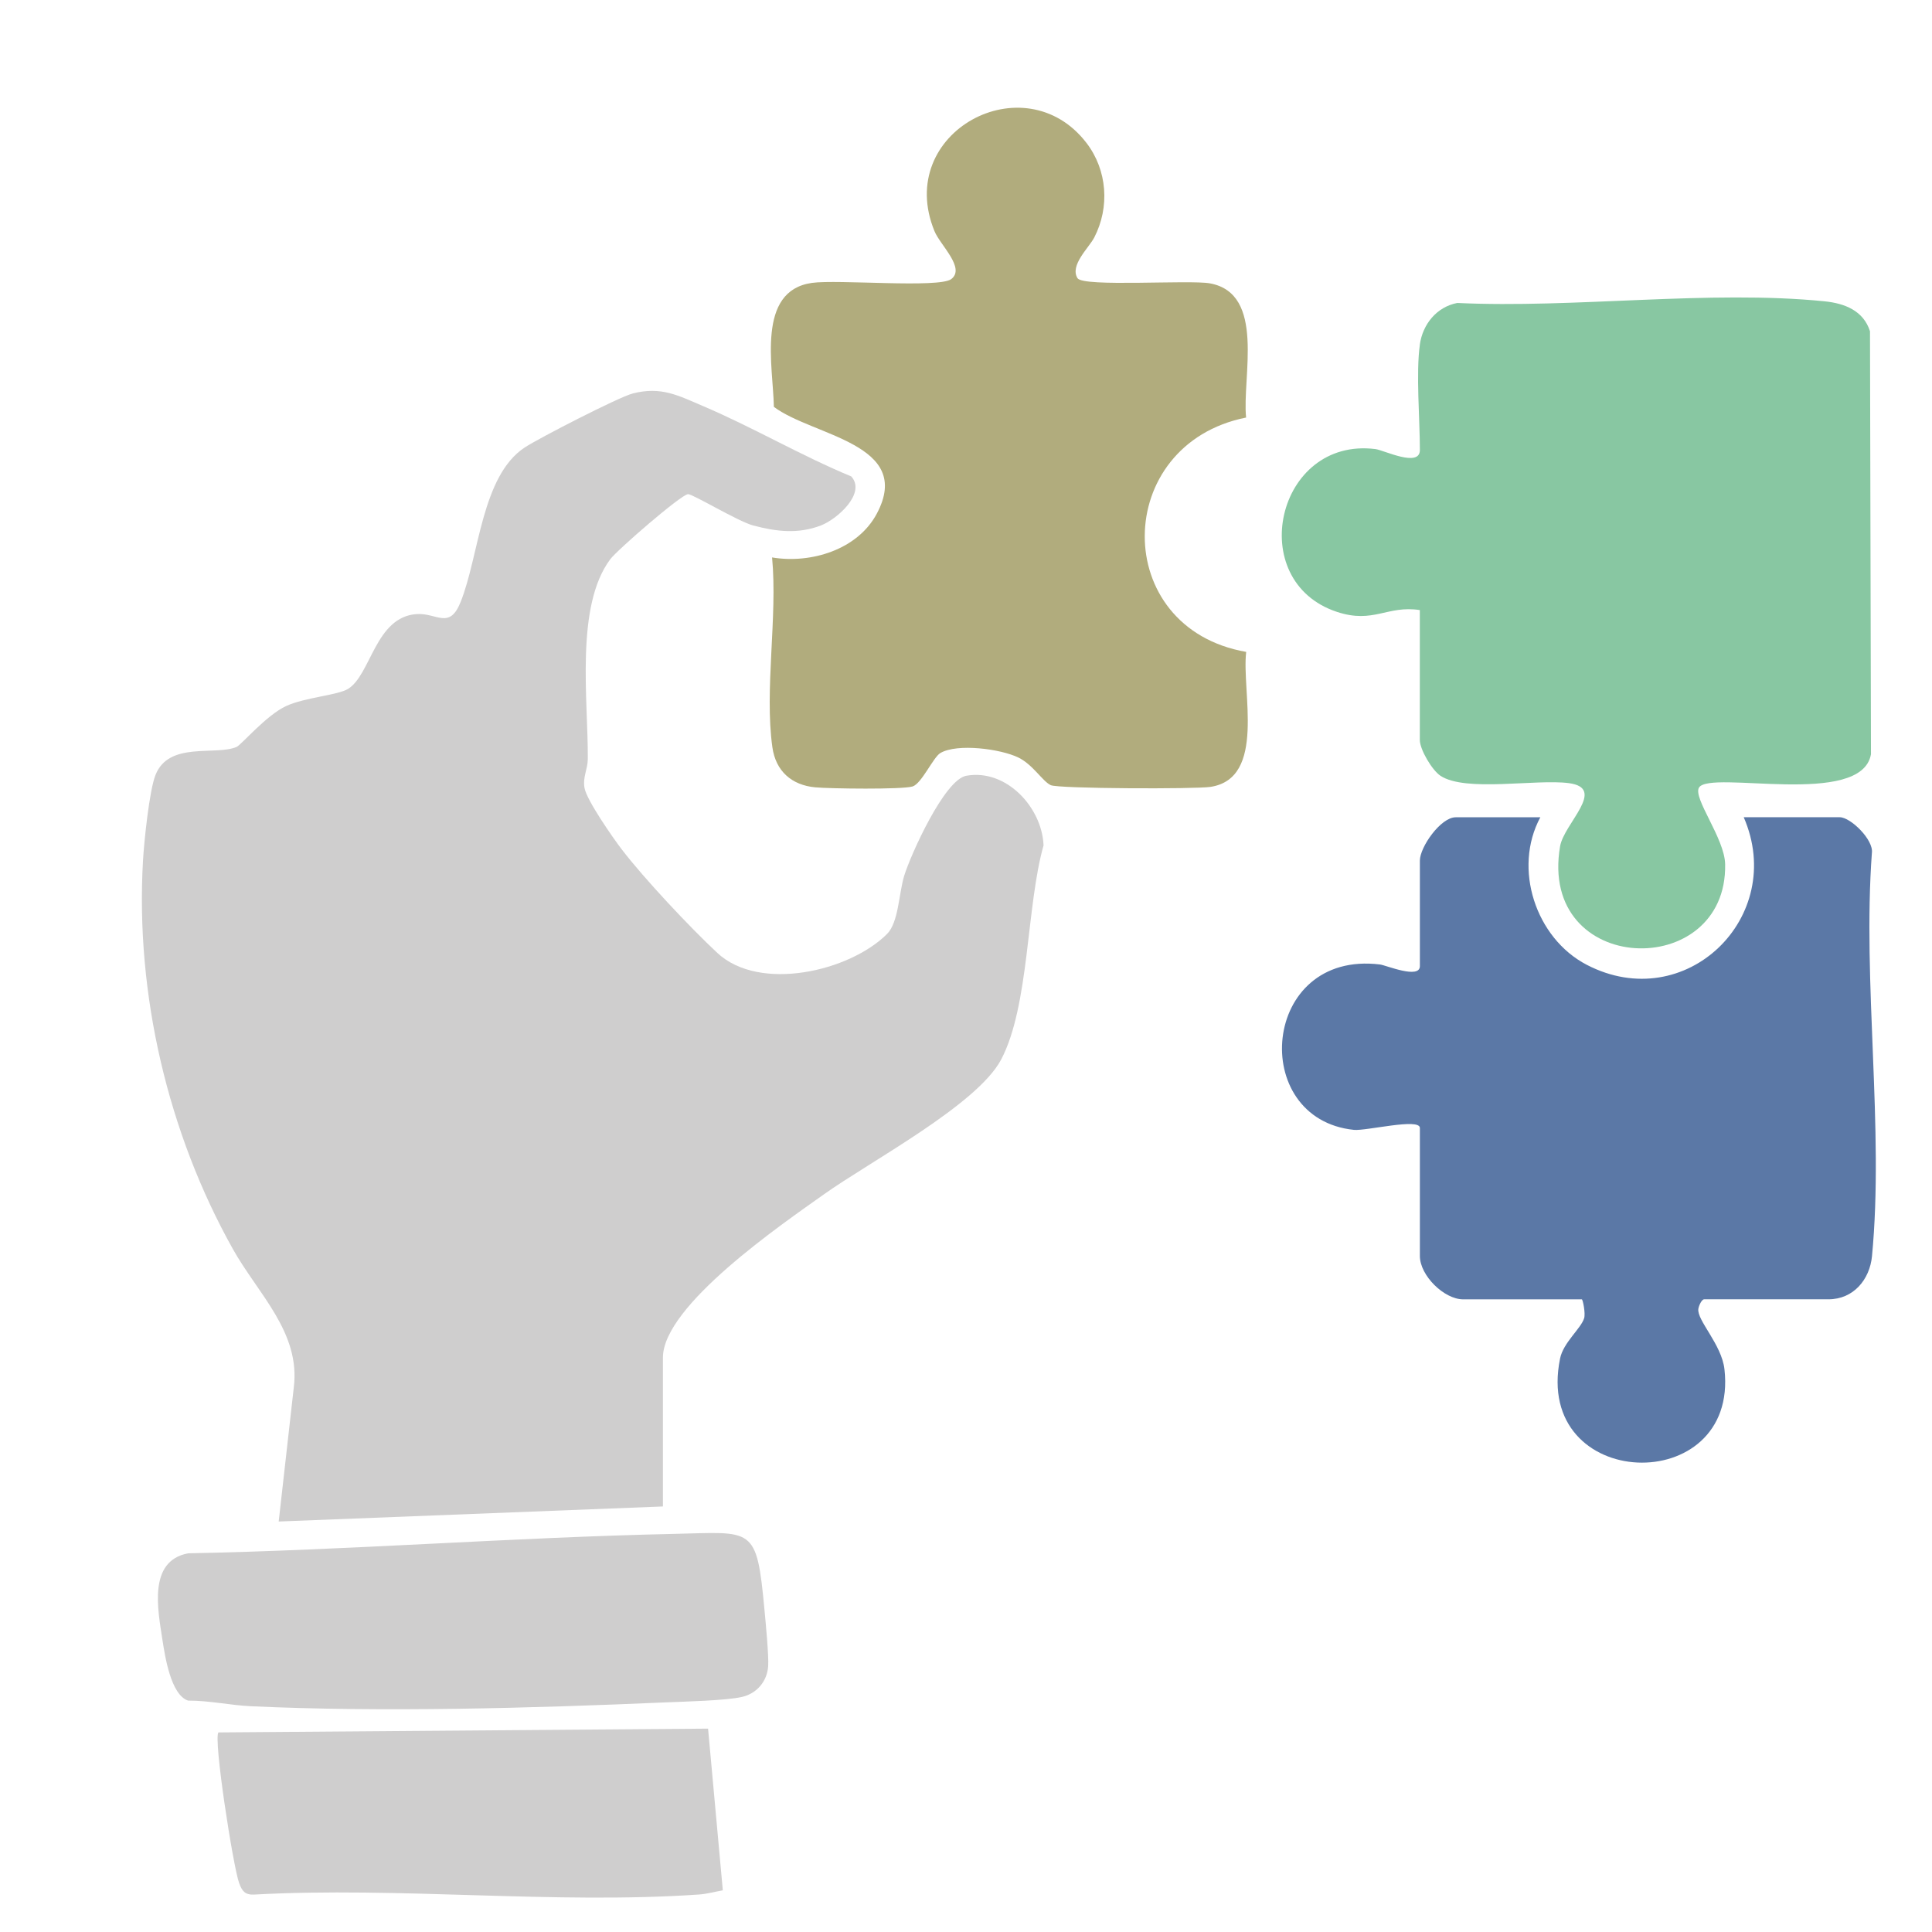
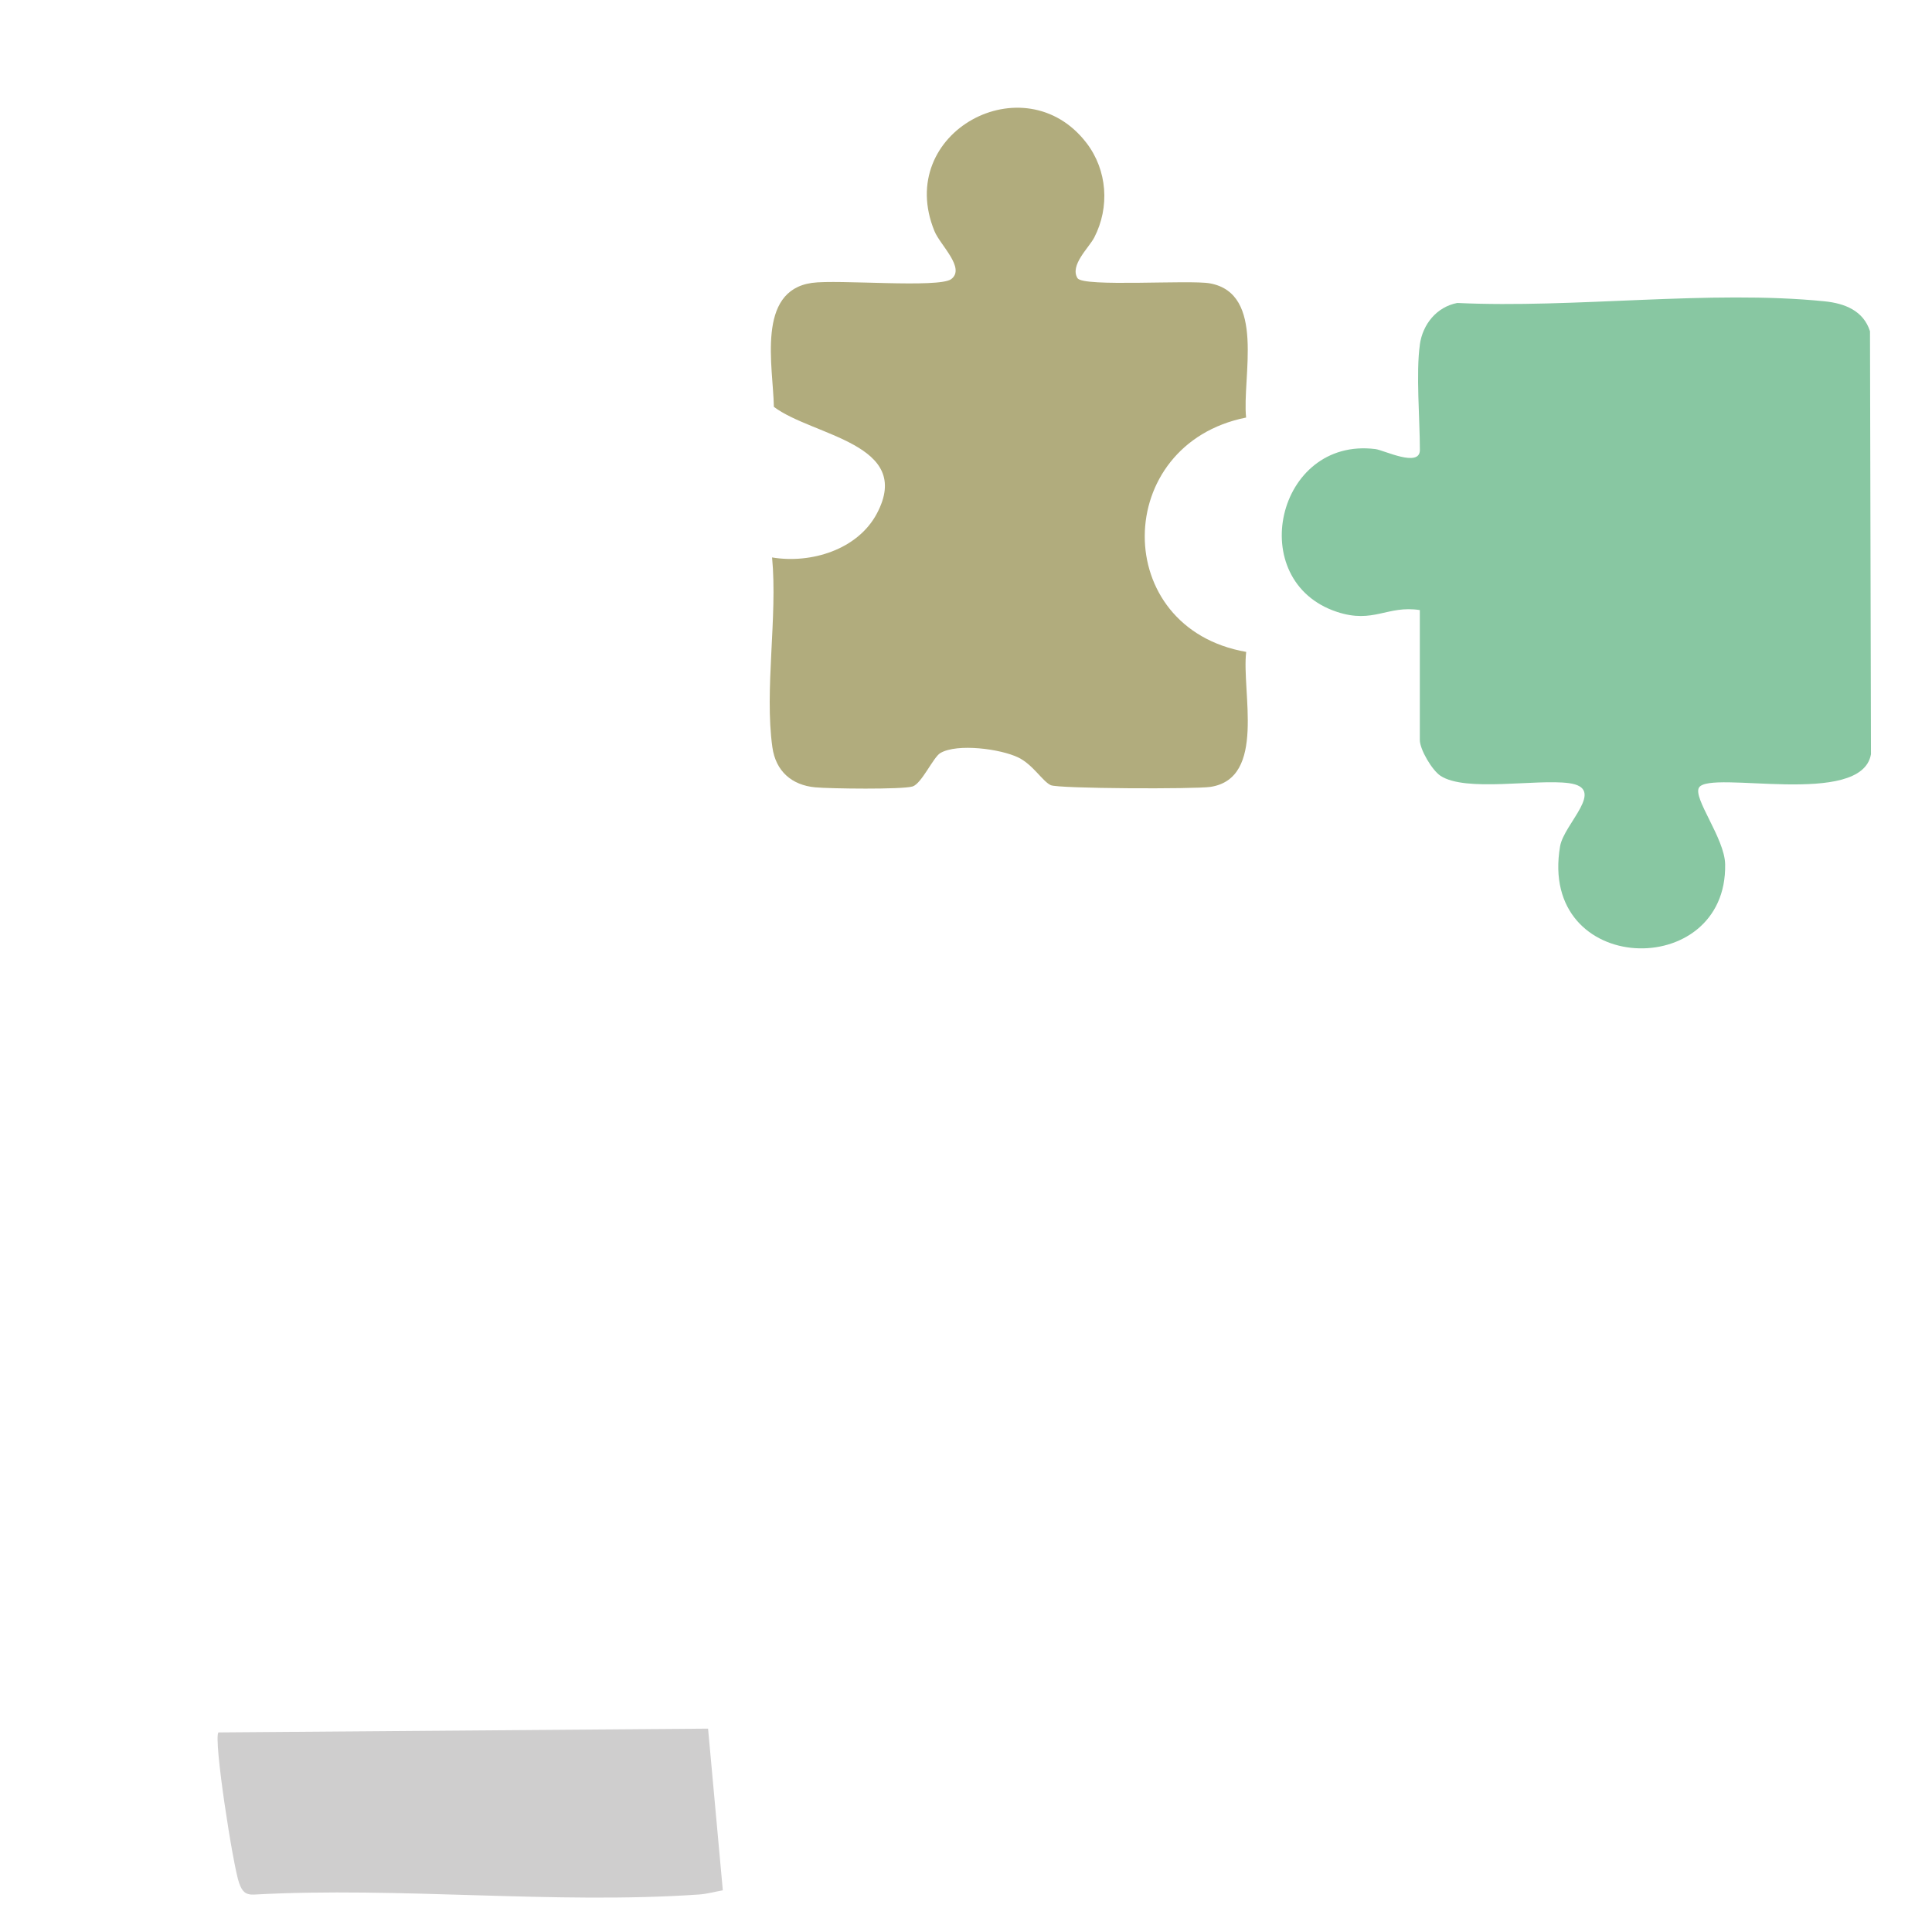
<svg xmlns="http://www.w3.org/2000/svg" id="Ebene_1" viewBox="0 0 377.33 377.33">
  <defs>
    <style>.cls-1{fill:#5b78a6;}.cls-2{fill:#cfcece;}.cls-3{fill:#fff;}.cls-4{fill:#b1ac7d;}.cls-5{fill:#88c7a2;}</style>
  </defs>
  <rect class="cls-3" width="377.33" height="377.33" />
-   <path class="cls-2" d="M129.46,294.22l-75.03,2.94,2.94-26.12c1.39-10.78-6.99-18.35-11.88-27.08-12.7-22.67-19.07-49.86-17.56-75.92.21-3.66,1.23-13.65,2.44-16.69,2.62-6.6,11.64-3.72,15.81-5.46.94-.39,5.81-6.21,9.71-8,3.65-1.69,10.06-2.1,12.09-3.35,4.49-2.77,5.31-14.07,13.4-14.61,3.93-.26,6.4,3.13,8.59-2.38,3.63-9.09,4.06-24.59,12.51-30.16,2.77-1.82,18.39-9.85,21.09-10.54,5.58-1.44,8.92.41,13.76,2.47,9.7,4.12,19.14,9.68,28.93,13.73,2.96,3.3-2.79,8.36-5.9,9.56-4.48,1.73-8.73,1.22-13.25.02-2.98-.79-11.89-6.2-12.74-6.12-1.42.13-13.86,10.93-15.19,12.72-6.88,9.24-4.3,27.49-4.38,39.01-.01,1.99-1.03,3.55-.64,5.67.45,2.41,5.51,9.67,7.24,11.94,4.35,5.69,13.43,15.36,18.71,20.27,8.23,7.66,25.79,3.62,33.13-3.71,2.27-2.27,2.3-7.92,3.35-11.36,1.26-4.1,7.85-18.76,12.12-19.54,7.78-1.41,14.8,6.14,15.1,13.6-3.37,11.88-2.75,31.28-8.27,41.8-4.65,8.86-25.69,19.97-34.67,26.38-8.03,5.72-31.4,21.66-31.4,31.86v29.05Z" />
  <path class="cls-5" d="M277.3,67.3c.56-3.97,3.28-7.35,7.31-8.13,22.8,1.09,49.32-2.59,71.75-.32,3.92.4,7.58,1.82,8.86,5.85l.19,82.61c-1.85,10.51-31.39,3-33.58,6.5-1.26,2.02,5.01,9.92,5.1,14.98.45,22.95-36.56,21.93-32.24-3.49.76-4.48,9.22-11.36,1.7-12.35-6.41-.84-20.14,1.8-25.05-1.43-1.67-1.1-4.04-5.16-4.04-6.99v-25.38c-6.38-.98-9.01,2.72-16.17.36-18.19-5.99-11.84-34.25,7.52-31.8,1.63.21,8.66,3.68,8.66.18,0-6.02-.79-15.03,0-20.6Z" />
  <path class="cls-4" d="M210.46,54.34c1.11,1.76,21.85.28,25.84,1,10.95,1.99,6.26,18.35,7.07,26.21-26.2,5.23-26.59,41.13.02,45.77-.94,7.69,3.97,24.67-6.96,26.36-3.01.46-29.67.36-31.2-.33-1.6-.72-3.48-4.02-6.36-5.41-3.46-1.68-11.91-2.8-15.21-.87-1.38.8-3.66,5.98-5.43,6.53-2.03.62-16.16.44-19.02.17-4.58-.43-7.7-3.15-8.36-7.82-1.58-11.19,1.04-25.54-.06-37.08,7.58,1.27,16.72-1.5,20.47-8.58,7.24-13.65-12.51-15.11-20.12-20.83-.14-7.85-3.48-22.66,7.43-24.21,5.02-.71,24.82,1.07,27.21-.74,2.84-2.15-2.16-6.64-3.27-9.36-7.93-19.32,17.63-33.01,29.71-17.2,4.05,5.31,4.55,12.51,1.49,18.44-1.02,1.98-4.84,5.43-3.26,7.96Z" />
-   <path class="cls-1" d="M300.84,159.61c-5.4,10-.92,23.64,9.06,28.82,19.3,10.02,39.13-9.33,30.66-28.82h18.76c2.1,0,6.63,4.39,6.27,6.97-1.86,25.26,2.41,53.91.02,78.76-.44,4.56-3.62,8.42-8.5,8.42h-24.27c-.49,0-1.05,1.24-1.14,1.86-.34,2.22,4.56,6.93,5.1,11.83,2.81,25.22-37.41,24-32.11-2.12.63-3.13,4.08-5.85,4.7-7.87.3-.97-.26-3.69-.45-3.69h-23.17c-3.74,0-8.46-4.67-8.46-8.46v-25.01c0-2.02-10.48.61-12.88.37-20.7-2.13-18.14-35.16,5.1-32.3,1.15.14,7.78,2.94,7.78.31v-20.6c0-2.65,4.07-8.46,6.99-8.46h16.55Z" />
-   <path class="cls-2" d="M131.51,299.58c15.64-.34,16.26-1.71,17.8,14.87.23,2.48.85,8.85.72,10.93-.19,2.97-2.19,5.35-5.07,6.03-3.09.73-11.34.92-15.1,1.08-25.76,1.12-55.26,1.95-80.97.74-3.83-.18-8.15-1.12-12.15-1.09-3.38-1.11-4.52-8.67-5.02-11.9-.89-5.86-2.84-15.39,5.02-16.87,31.6-.61,63.19-3.1,94.77-3.79Z" />
  <path class="cls-2" d="M138.29,337.61l2.88,31.58c-1.57.28-3.08.71-4.69.82-28.15,1.94-58.48-1.55-86.86.01-1.78.08-2.35-.7-2.91-2.23-1.18-3.2-5.09-28.38-4.04-29.44l95.63-.74Z" />
</svg>